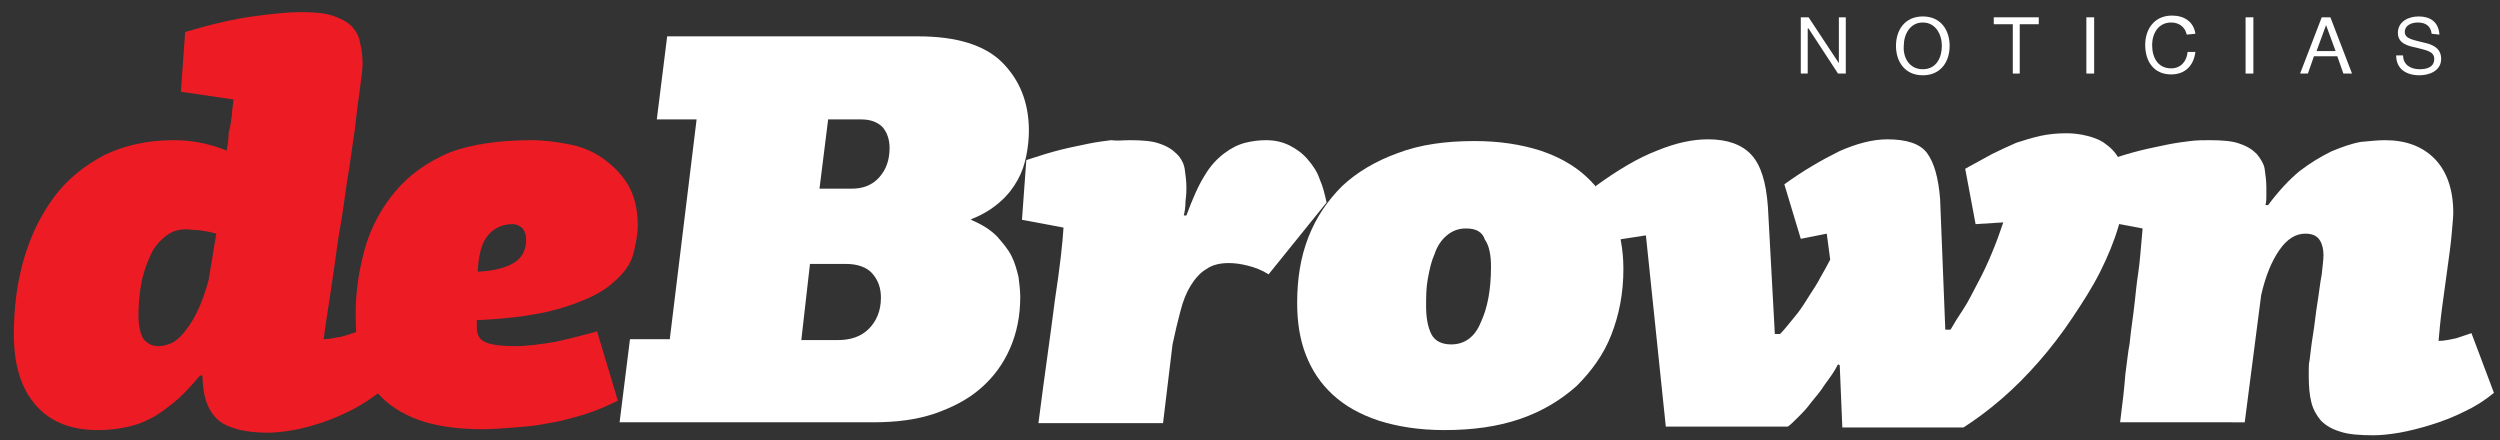
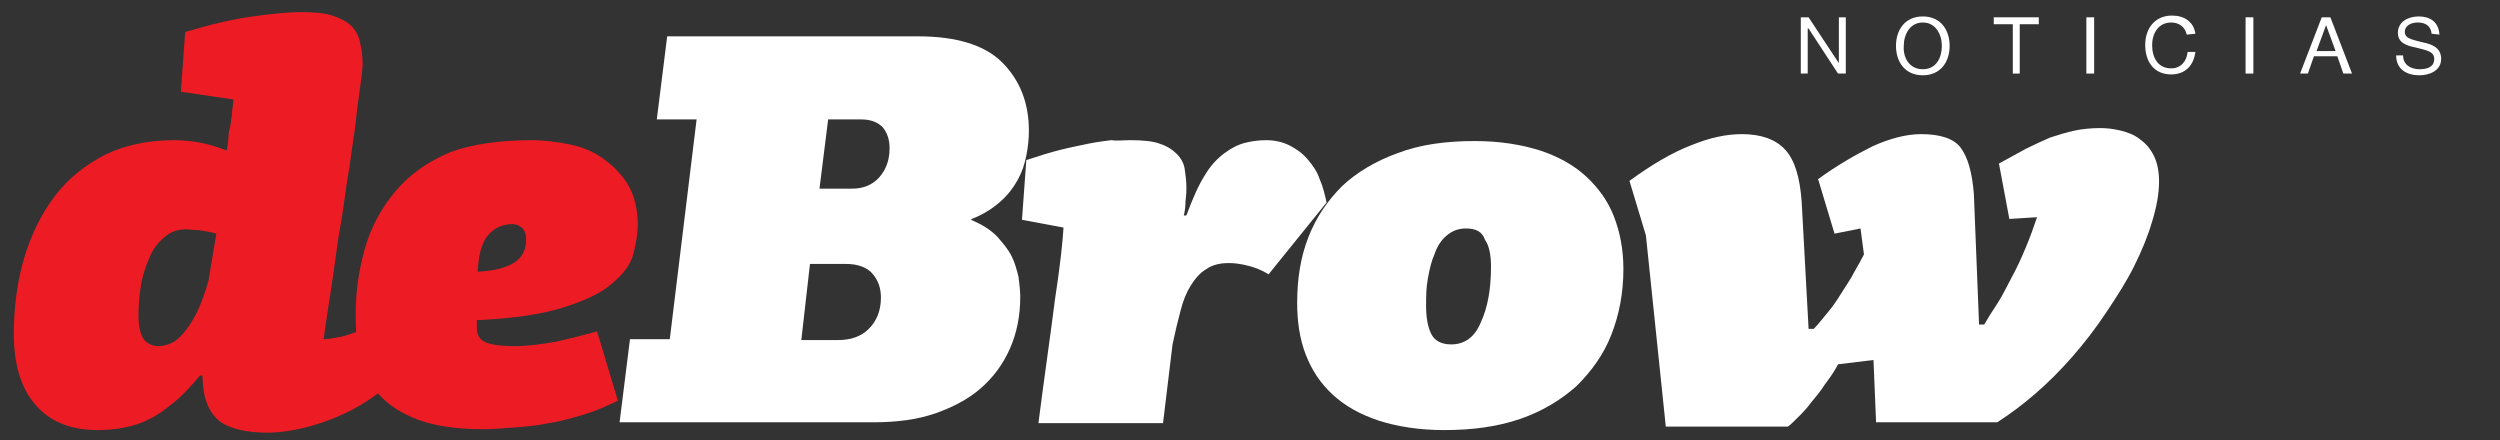
<svg xmlns="http://www.w3.org/2000/svg" version="1.1" id="Capa_1" x="0px" y="0px" viewBox="0 0 288.9 50.9" style="enable-background:new 0 0 288.9 50.9;" xml:space="preserve">
  <rect x="0" y="0" width="288.9" height="50.9" fill="#333333" stroke="none" />
  <style type="text/css"> .st0{fill:#ED1C24;} .st1{fill:#FFFFFF;} </style>
  <g>
    <g>
      <g>
        <g>
          <path class="st0" d="M18.3,40c0.4,0,0.9-0.1,1.4-0.3s1-0.6,1.5-1.2c0.5-0.6,1-1.3,1.5-2.3s1-2.3,1.4-3.8L25,27 c-0.7-0.2-1.3-0.3-2-0.4c-0.6,0-1.1-0.1-1.5-0.1c-1,0-1.8,0.3-2.5,0.9s-1.3,1.3-1.7,2.3c-0.4,0.9-0.8,2-1,3.2 c-0.2,1.2-0.3,2.3-0.3,3.5s0.2,2.2,0.6,2.8C17,39.7,17.6,40,18.3,40 M20.1,16.2c2.1,0,4.1,0.4,6.1,1.2c0.1-0.6,0.2-1.2,0.2-1.6 c0-0.4,0.1-0.8,0.2-1.2s0.1-0.8,0.2-1.3c0-0.4,0.1-1.1,0.2-1.8l-6.1-0.9l0.5-6.9c3-0.9,5.6-1.5,7.8-1.8s4.1-0.5,5.5-0.5 c1.5,0,2.8,0.1,3.7,0.4s1.7,0.7,2.2,1.2s0.9,1.2,1,1.9c0.2,0.8,0.3,1.6,0.3,2.5c0,0.5-0.1,1.4-0.3,2.8S41.2,13.1,41,15 c-0.3,1.8-0.5,3.8-0.9,6c-0.3,2.2-0.6,4.3-1,6.5c-0.3,2.2-0.6,4.3-0.9,6.3c-0.3,2-0.6,3.8-0.8,5.4c0.7,0,1.4-0.2,2.1-0.3 c0.7-0.2,1.3-0.4,1.9-0.6l2.6,6.9c-1,0.8-2.1,1.5-3.2,2.1c-1.2,0.6-2.3,1.1-3.5,1.5s-2.3,0.7-3.4,0.9c-1.1,0.2-2.1,0.3-3,0.3 c-2.3,0-4-0.4-5.2-1.1c-1.1-0.7-1.8-1.9-2.1-3.4c-0.1-0.6-0.2-1.3-0.2-2.1h-0.3c-1,1.2-2,2.3-3,3.1s-1.9,1.5-2.8,1.9 c-0.9,0.5-1.9,0.8-2.9,1s-2,0.3-3.1,0.3c-3,0-5.4-0.9-7.1-2.8c-1.7-1.9-2.6-4.6-2.6-8.3c0-3.1,0.4-6.1,1.2-8.8s2-5.1,3.5-7.1 s3.5-3.6,5.8-4.8C14.4,16.8,17,16.2,20.1,16.2" />
        </g>
        <g>
          <path class="st0" d="M59.2,25.9c-1.2,0-2.2,0.5-2.9,1.4s-1,2.3-1.1,4.1c2-0.1,3.4-0.5,4.3-1.1c0.9-0.6,1.3-1.5,1.3-2.6 c0-0.5-0.1-0.9-0.4-1.3C60.1,26.1,59.7,25.9,59.2,25.9 M61.4,16.2c1.5,0,3,0.2,4.5,0.5s2.8,0.9,3.9,1.7c1.1,0.8,2.1,1.8,2.8,3 c0.7,1.2,1.1,2.8,1.1,4.6c0,1-0.2,2.1-0.5,3.3c-0.3,1.2-1.1,2.3-2.4,3.4c-1.2,1.1-3.1,2-5.6,2.8s-5.8,1.3-10.1,1.5 c0,0.2,0,0.3,0,0.4c0,0.1,0,0.3,0,0.4c0,0.9,0.3,1.4,0.9,1.7c0.6,0.3,1.7,0.5,3.5,0.5c1.4,0,2.9-0.2,4.7-0.5 c1.8-0.4,3.3-0.8,4.8-1.2l2.4,8c-1.2,0.6-2.6,1.2-3.9,1.6c-1.4,0.4-2.7,0.8-4.1,1c-1.4,0.3-2.7,0.4-4,0.5s-2.5,0.2-3.6,0.2 c-3.1,0-5.6-0.4-7.5-1.1c-1.9-0.7-3.4-1.7-4.5-2.9S42,43,41.6,41.4c-0.4-1.6-0.5-3.3-0.5-5.1c0-2.7,0.4-5.2,1.1-7.7 c0.7-2.4,1.9-4.6,3.5-6.5s3.7-3.4,6.3-4.5C54.4,16.7,57.6,16.2,61.4,16.2" />
        </g>
        <g>
          <path class="st1" d="M95.7,13.8l-1,8h3.8c1.2,0,2.3-0.4,3.1-1.3c0.8-0.9,1.2-2,1.2-3.4c0-1-0.3-1.8-0.8-2.4 c-0.6-0.6-1.4-0.9-2.5-0.9C99.5,13.8,95.7,13.8,95.7,13.8z M93.6,30.5l-1,8.8h4.2c1.5,0,2.7-0.4,3.6-1.3 c0.9-0.9,1.4-2.1,1.4-3.6c0-1.1-0.3-2-1-2.8c-0.6-0.7-1.7-1.1-3-1.1L93.6,30.5z M112.2,25.4c1.2,0.5,2.2,1.1,3,1.9 c0.7,0.8,1.3,1.5,1.7,2.3c0.4,0.8,0.6,1.6,0.8,2.4c0.1,0.8,0.2,1.6,0.2,2.3c0,2.2-0.4,4.2-1.2,6c-0.8,1.8-1.9,3.3-3.4,4.6 s-3.3,2.2-5.3,2.9c-2.1,0.7-4.4,1-7.1,1H71.6l1.2-9.6h4.6l3.1-25.4h-4.6l1.2-9.6h29c4.4,0,7.7,1,9.7,3s3.1,4.6,3.1,7.9 c0,0.9-0.1,1.9-0.3,2.9c-0.2,1-0.5,1.9-1,2.8s-1.1,1.7-2,2.5s-2,1.5-3.3,2L112.2,25.4z" />
        </g>
        <g>
          <path class="st1" d="M130.6,16.2c1.4,0,2.6,0.1,3.4,0.4c0.9,0.3,1.5,0.7,2,1.2s0.8,1.1,0.9,1.7c0.1,0.7,0.2,1.4,0.2,2.2 c0,0.3,0,0.8-0.1,1.5c0,0.7-0.1,1.3-0.2,1.7h0.3c0.7-1.9,1.4-3.5,2.1-4.6c0.7-1.2,1.5-2,2.3-2.6s1.6-1,2.4-1.2 c0.8-0.2,1.6-0.3,2.4-0.3c1,0,1.9,0.2,2.7,0.6s1.5,0.9,2.1,1.6s1.1,1.4,1.4,2.3c0.4,0.9,0.6,1.8,0.8,2.7l-6.7,8.3 c-0.8-0.5-1.6-0.8-2.4-1c-0.8-0.2-1.5-0.3-2.2-0.3c-1,0-1.9,0.2-2.6,0.7c-0.7,0.4-1.3,1.1-1.8,1.9c-0.5,0.8-0.9,1.8-1.2,3 c-0.3,1.1-0.6,2.4-0.9,3.8l-1.1,9.1H120c0.7-5.5,1.4-10.2,1.9-14.2c0.6-3.9,0.9-6.7,1-8.4l-4.8-0.9l0.5-6.9 c1.5-0.5,2.8-0.9,4-1.2c1.2-0.3,2.3-0.5,3.2-0.7c1-0.2,1.8-0.3,2.6-0.4C129.1,16.3,129.8,16.2,130.6,16.2" />
        </g>
        <g>
          <path class="st1" d="M169.4,26.4c-0.9,0-1.6,0.3-2.2,0.8c-0.6,0.5-1.1,1.2-1.4,2.1c-0.4,0.9-0.6,1.8-0.8,2.9 c-0.2,1.1-0.2,2.1-0.2,3.2c0,1.3,0.2,2.4,0.6,3.2c0.4,0.8,1.2,1.2,2.3,1.2c1.5,0,2.7-0.8,3.4-2.5c0.8-1.7,1.2-3.8,1.2-6.5 c0-1.3-0.2-2.4-0.7-3.1C171.3,26.8,170.6,26.4,169.4,26.4 M170.4,16.3c2.9,0,5.4,0.4,7.6,1.1c2.1,0.7,3.9,1.7,5.3,3 c1.4,1.3,2.5,2.8,3.2,4.6c0.7,1.8,1.1,3.8,1.1,6.1c0,2.8-0.5,5.3-1.4,7.6s-2.3,4.2-4,5.9c-1.8,1.6-3.9,2.9-6.5,3.8 c-2.6,0.9-5.5,1.3-8.8,1.3c-2.9,0-5.4-0.4-7.6-1.1c-2.1-0.7-3.9-1.7-5.3-3c-1.4-1.3-2.4-2.8-3.1-4.6c-0.7-1.8-1-3.8-1-6 c0-2.8,0.4-5.3,1.3-7.6c0.9-2.3,2.2-4.2,3.9-5.9c1.7-1.6,3.9-2.9,6.4-3.8C164.1,16.7,167.1,16.3,170.4,16.3" />
        </g>
        <g>
-           <path class="st1" d="M212.4,42.1c-0.4,0.8-0.9,1.5-1.5,2.3c-0.5,0.8-1.1,1.5-1.6,2.1c-0.5,0.7-1,1.2-1.5,1.7s-0.9,0.9-1.2,1.1 h-14.1l-2.3-22.1l-3.9,0.6l-1.9-6.3c2.6-1.9,5-3.3,7.1-4.1c2.2-0.9,4.1-1.3,5.9-1.3c2.2,0,3.9,0.6,5,1.8c1.1,1.2,1.7,3.2,1.9,6 l0.8,14.7h0.6c0.6-0.6,1.1-1.3,1.7-2c0.6-0.7,1.1-1.5,1.6-2.3s1-1.5,1.4-2.3c0.4-0.7,0.8-1.4,1.1-2l-0.4-3l-3,0.6l-1.9-6.3 c2.2-1.6,4.3-2.8,6.3-3.8c2-0.9,3.9-1.4,5.6-1.4c2.2,0,3.8,0.5,4.6,1.6s1.3,2.8,1.5,5.3l0.6,15.1h0.6c0.4-0.7,0.9-1.5,1.5-2.4 s1.1-2,1.7-3.1c0.6-1.1,1.1-2.2,1.6-3.4c0.5-1.2,0.9-2.3,1.3-3.5l-3.2,0.2l-1.2-6.4c1.1-0.6,2.2-1.2,3.1-1.7 c1-0.5,1.9-0.9,2.8-1.3c0.9-0.3,1.9-0.6,2.8-0.8c0.9-0.2,2-0.3,3-0.3c0.8,0,1.6,0.1,2.4,0.3c0.8,0.2,1.6,0.5,2.2,1 c0.7,0.5,1.2,1.1,1.6,1.9c0.4,0.8,0.6,1.8,0.6,3c0,1.4-0.3,3-0.8,4.6c-0.5,1.7-1.2,3.4-2.1,5.2c-0.9,1.8-2,3.5-3.2,5.3 s-2.5,3.5-3.9,5.1s-2.8,3-4.3,4.3s-3,2.4-4.4,3.3h-14l-0.3-7.2L212.4,42.1z" />
+           <path class="st1" d="M212.4,42.1c-0.4,0.8-0.9,1.5-1.5,2.3c-0.5,0.8-1.1,1.5-1.6,2.1c-0.5,0.7-1,1.2-1.5,1.7s-0.9,0.9-1.2,1.1 h-14.1l-2.3-22.1l-1.9-6.3c2.6-1.9,5-3.3,7.1-4.1c2.2-0.9,4.1-1.3,5.9-1.3c2.2,0,3.9,0.6,5,1.8c1.1,1.2,1.7,3.2,1.9,6 l0.8,14.7h0.6c0.6-0.6,1.1-1.3,1.7-2c0.6-0.7,1.1-1.5,1.6-2.3s1-1.5,1.4-2.3c0.4-0.7,0.8-1.4,1.1-2l-0.4-3l-3,0.6l-1.9-6.3 c2.2-1.6,4.3-2.8,6.3-3.8c2-0.9,3.9-1.4,5.6-1.4c2.2,0,3.8,0.5,4.6,1.6s1.3,2.8,1.5,5.3l0.6,15.1h0.6c0.4-0.7,0.9-1.5,1.5-2.4 s1.1-2,1.7-3.1c0.6-1.1,1.1-2.2,1.6-3.4c0.5-1.2,0.9-2.3,1.3-3.5l-3.2,0.2l-1.2-6.4c1.1-0.6,2.2-1.2,3.1-1.7 c1-0.5,1.9-0.9,2.8-1.3c0.9-0.3,1.9-0.6,2.8-0.8c0.9-0.2,2-0.3,3-0.3c0.8,0,1.6,0.1,2.4,0.3c0.8,0.2,1.6,0.5,2.2,1 c0.7,0.5,1.2,1.1,1.6,1.9c0.4,0.8,0.6,1.8,0.6,3c0,1.4-0.3,3-0.8,4.6c-0.5,1.7-1.2,3.4-2.1,5.2c-0.9,1.8-2,3.5-3.2,5.3 s-2.5,3.5-3.9,5.1s-2.8,3-4.3,4.3s-3,2.4-4.4,3.3h-14l-0.3-7.2L212.4,42.1z" />
        </g>
        <g>
-           <path class="st1" d="M275.6,16.2c2.4,0,4.3,0.7,5.7,2.1c1.4,1.4,2.2,3.5,2.2,6.3c0,0.5-0.1,1.4-0.2,2.6s-0.3,2.5-0.5,4 c-0.2,1.5-0.4,2.9-0.6,4.4s-0.3,2.7-0.4,3.8c0.7,0,1.4-0.2,2-0.3c0.6-0.2,1.2-0.4,1.8-0.6l2.6,6.9c-1.1,0.9-2.2,1.6-3.5,2.2 c-1.2,0.6-2.5,1.1-3.8,1.5s-2.5,0.7-3.6,0.9c-1.2,0.2-2.2,0.3-3,0.3c-1.6,0-2.9-0.1-3.8-0.4c-1-0.3-1.7-0.7-2.3-1.3 c-0.5-0.6-0.9-1.3-1.1-2.1s-0.3-1.8-0.3-2.9v-0.8c0-0.4,0-0.8,0.1-1.2c0.1-0.8,0.2-1.8,0.4-3c0.2-1.2,0.3-2.4,0.5-3.6 c0.2-1.2,0.3-2.3,0.5-3.3c0.1-1,0.2-1.7,0.2-2.2c0-0.6-0.1-1.2-0.4-1.7s-0.8-0.8-1.7-0.8c-1.1,0-2.1,0.6-3,1.9s-1.6,3-2.1,5.2 l-1.9,14.7H245c0.3-2.3,0.5-4.1,0.6-5.5c0.2-1.4,0.3-2.6,0.5-3.6c0.1-1,0.2-1.8,0.3-2.5s0.2-1.5,0.3-2.4s0.2-2,0.4-3.3 s0.3-3,0.5-5.1l-4.8-0.9l0.5-6.9c1.5-0.5,2.8-0.9,4-1.2c1.2-0.3,2.3-0.5,3.2-0.7c1-0.2,1.8-0.3,2.6-0.4s1.5-0.1,2.3-0.1 c1.4,0,2.6,0.1,3.4,0.4c0.9,0.3,1.5,0.7,2,1.2c0.4,0.5,0.8,1.1,0.9,1.7c0.1,0.7,0.2,1.4,0.2,2.2v0.9c0,0.3,0,0.7-0.1,1.1h0.3 c1.2-1.6,2.4-2.9,3.6-3.9c1.3-1,2.5-1.7,3.7-2.3c1.2-0.5,2.3-0.9,3.4-1.1C273.9,16.3,274.8,16.2,275.6,16.2" />
-         </g>
+           </g>
      </g>
      <polygon class="st1" points="208.1,2 209,2 212.5,7.3 212.5,7.3 212.5,2 213.3,2 213.3,8.5 212.4,8.5 209,3.3 208.9,3.3 208.9,8.5 208.1,8.5 " />
      <g>
        <g>
          <path class="st1" d="M222.2,8c1.6,0,2.2-1.4,2.2-2.7s-0.7-2.7-2.2-2.7S220,4,220,5.3C219.9,6.6,220.6,8,222.2,8 M222.2,1.9 c2.1,0,3.1,1.6,3.1,3.4s-1,3.4-3.1,3.4s-3.1-1.6-3.1-3.4C219.1,3.5,220.1,1.9,222.2,1.9" />
        </g>
      </g>
      <polygon class="st1" points="232.6,2.8 230.4,2.8 230.4,2 235.6,2 235.6,2.8 233.4,2.8 233.4,8.5 232.6,8.5 " />
      <rect x="241.1" y="2" class="st1" width="0.9" height="6.5" />
      <g>
        <g>
          <path class="st1" d="M252.7,4c-0.2-0.9-0.9-1.4-1.8-1.4c-1.5,0-2.2,1.3-2.2,2.6c0,1.5,0.7,2.7,2.2,2.7c1.1,0,1.8-0.8,1.9-1.9 h0.9c-0.2,1.6-1.2,2.6-2.8,2.6c-2,0-3-1.5-3-3.4s1.1-3.4,3.1-3.4c1.4,0,2.5,0.7,2.7,2.1L252.7,4z" />
        </g>
      </g>
      <rect x="259.5" y="2" class="st1" width="0.9" height="6.5" />
      <path class="st1" d="M267.7,5.9h2.2l-1.1-3l0,0L267.7,5.9z M268.3,2h1l2.5,6.5h-1l-0.7-2h-2.7l-0.7,2h-0.9L268.3,2z" />
      <g>
        <g>
          <path class="st1" d="M281,3.9c-0.1-0.9-0.7-1.3-1.6-1.3c-0.7,0-1.5,0.3-1.5,1.1s1,0.9,2.1,1.2c1,0.2,2.1,0.6,2.1,1.9 c0,1.4-1.4,1.9-2.5,1.9c-1.5,0-2.7-0.7-2.7-2.3h0.8c0,1.1,0.9,1.6,1.9,1.6c0.8,0,1.7-0.2,1.7-1.2c0-0.9-1-1-2.1-1.3 c-1-0.2-2.1-0.5-2.1-1.7c0-1.3,1.2-1.9,2.4-1.9c1.3,0,2.3,0.6,2.4,2.1L281,3.9z" />
        </g>
      </g>
    </g>
  </g>
</svg>